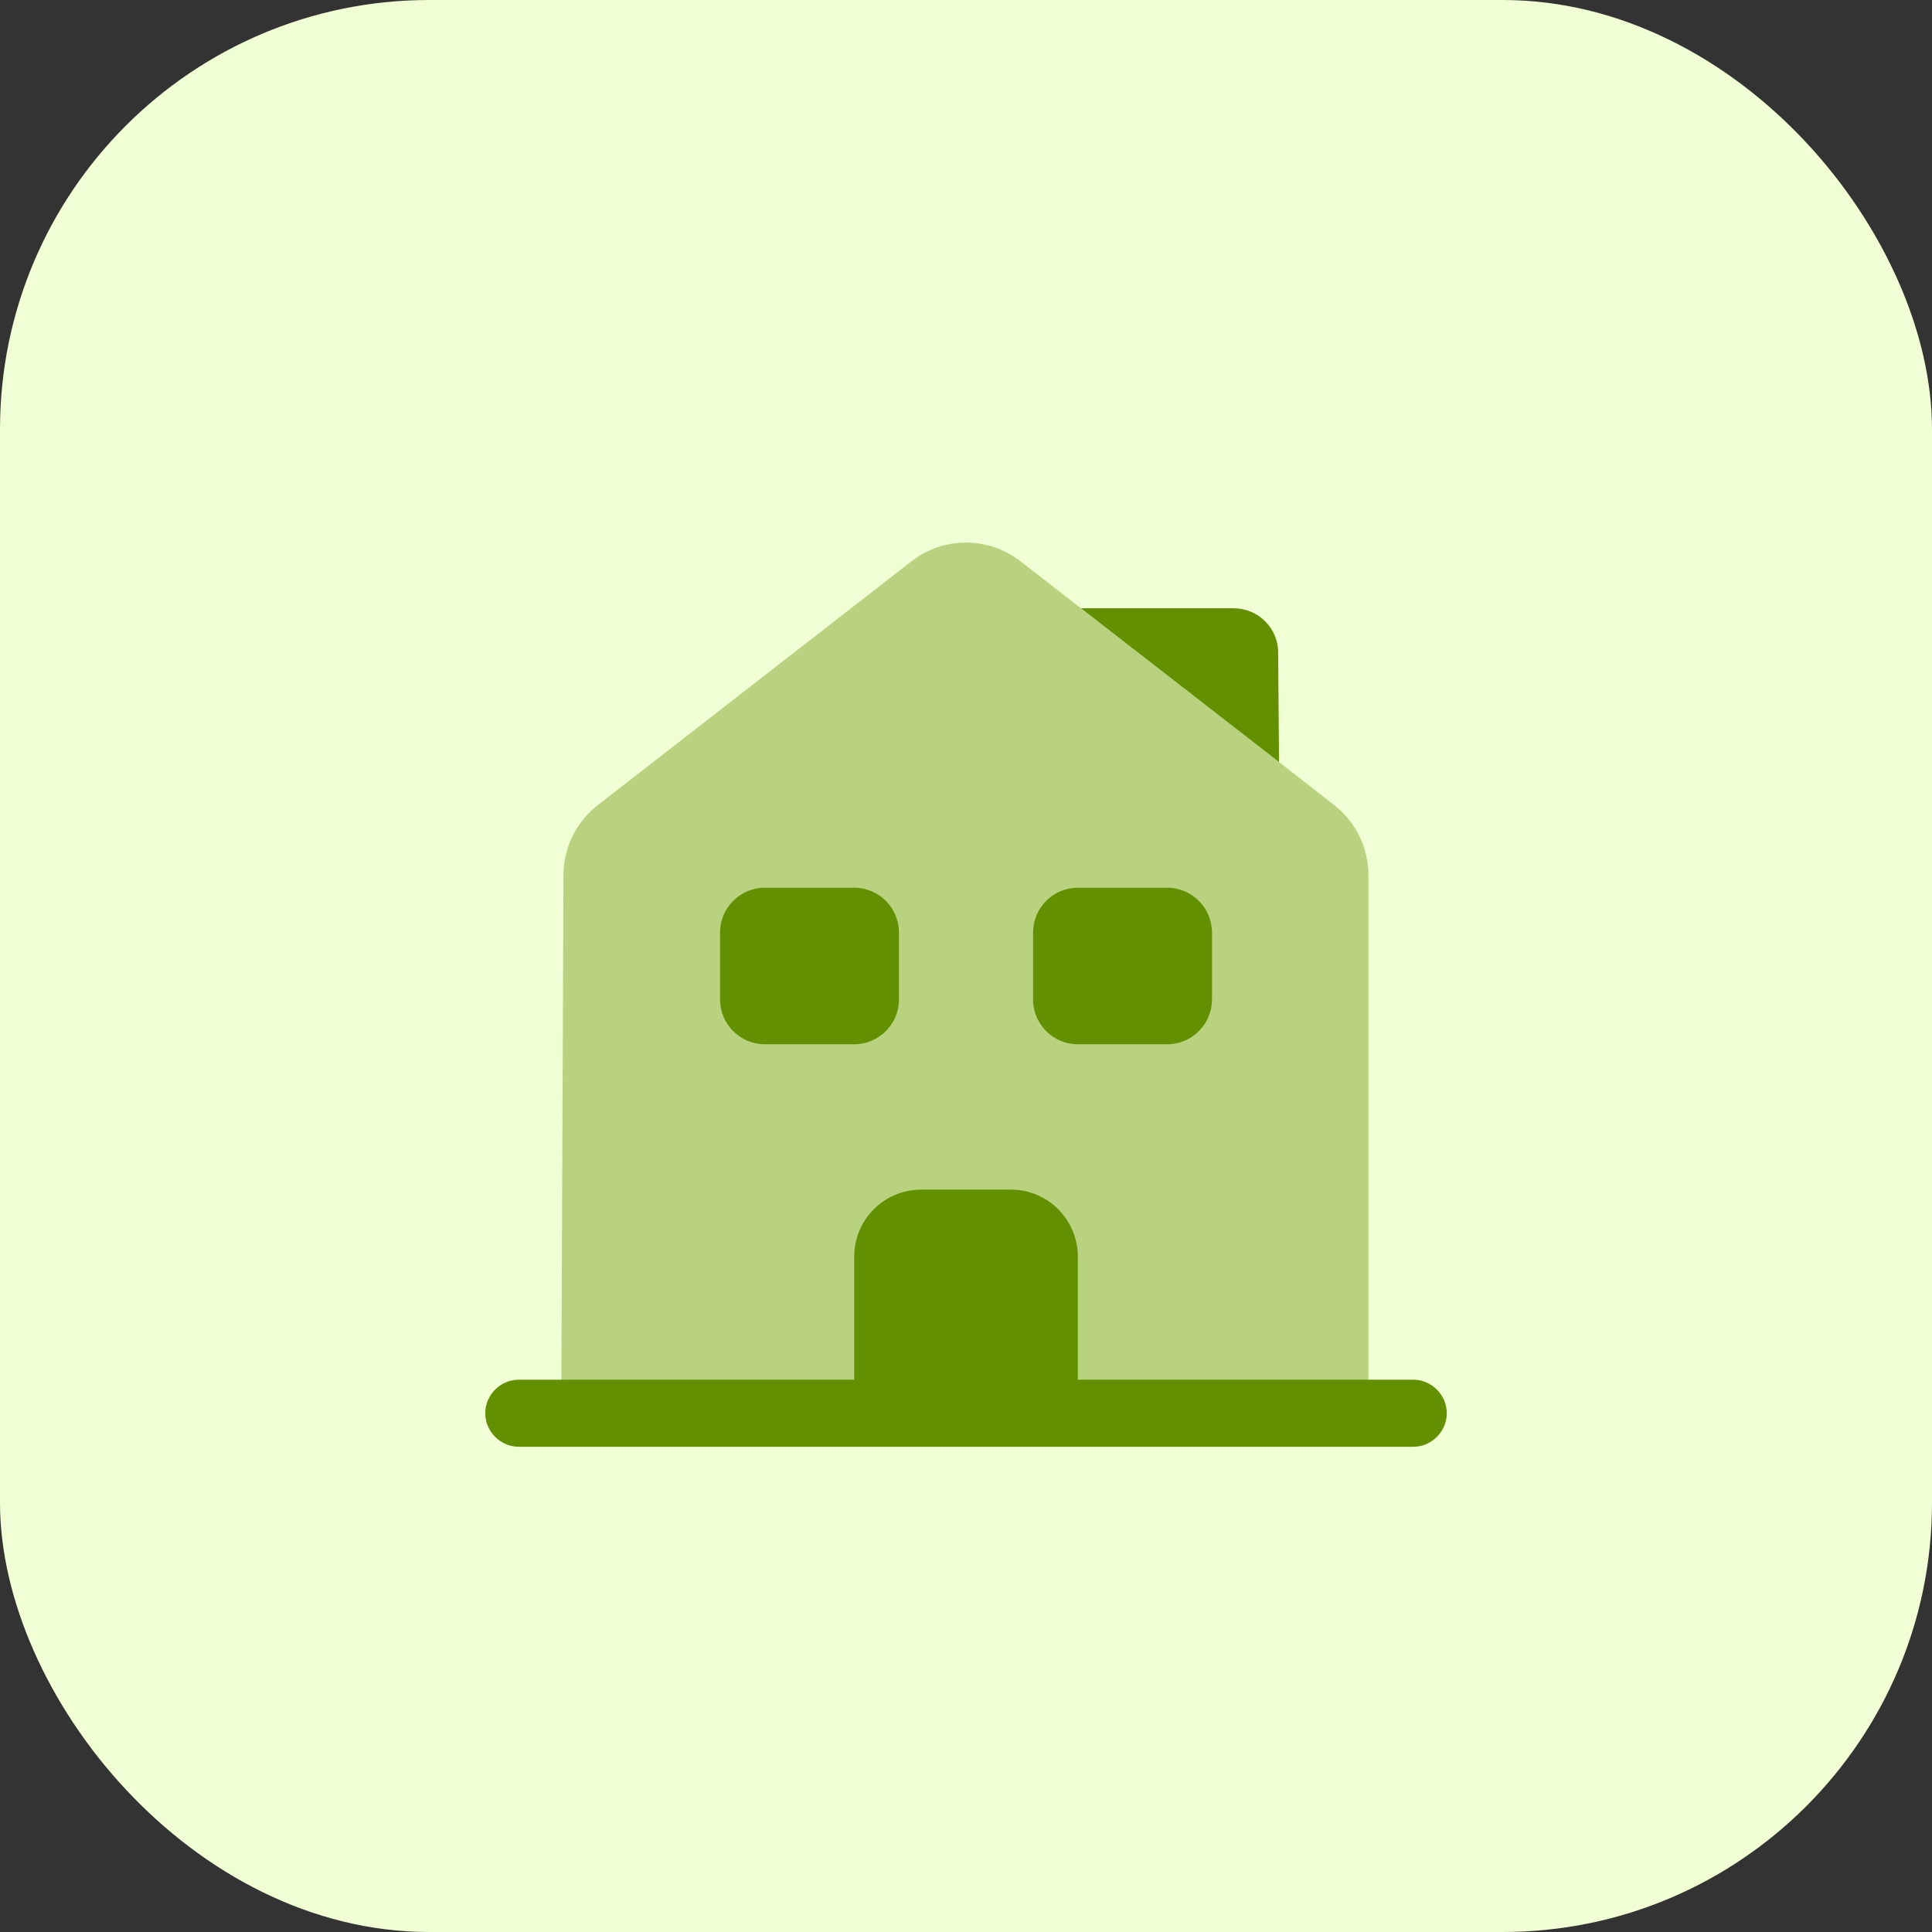
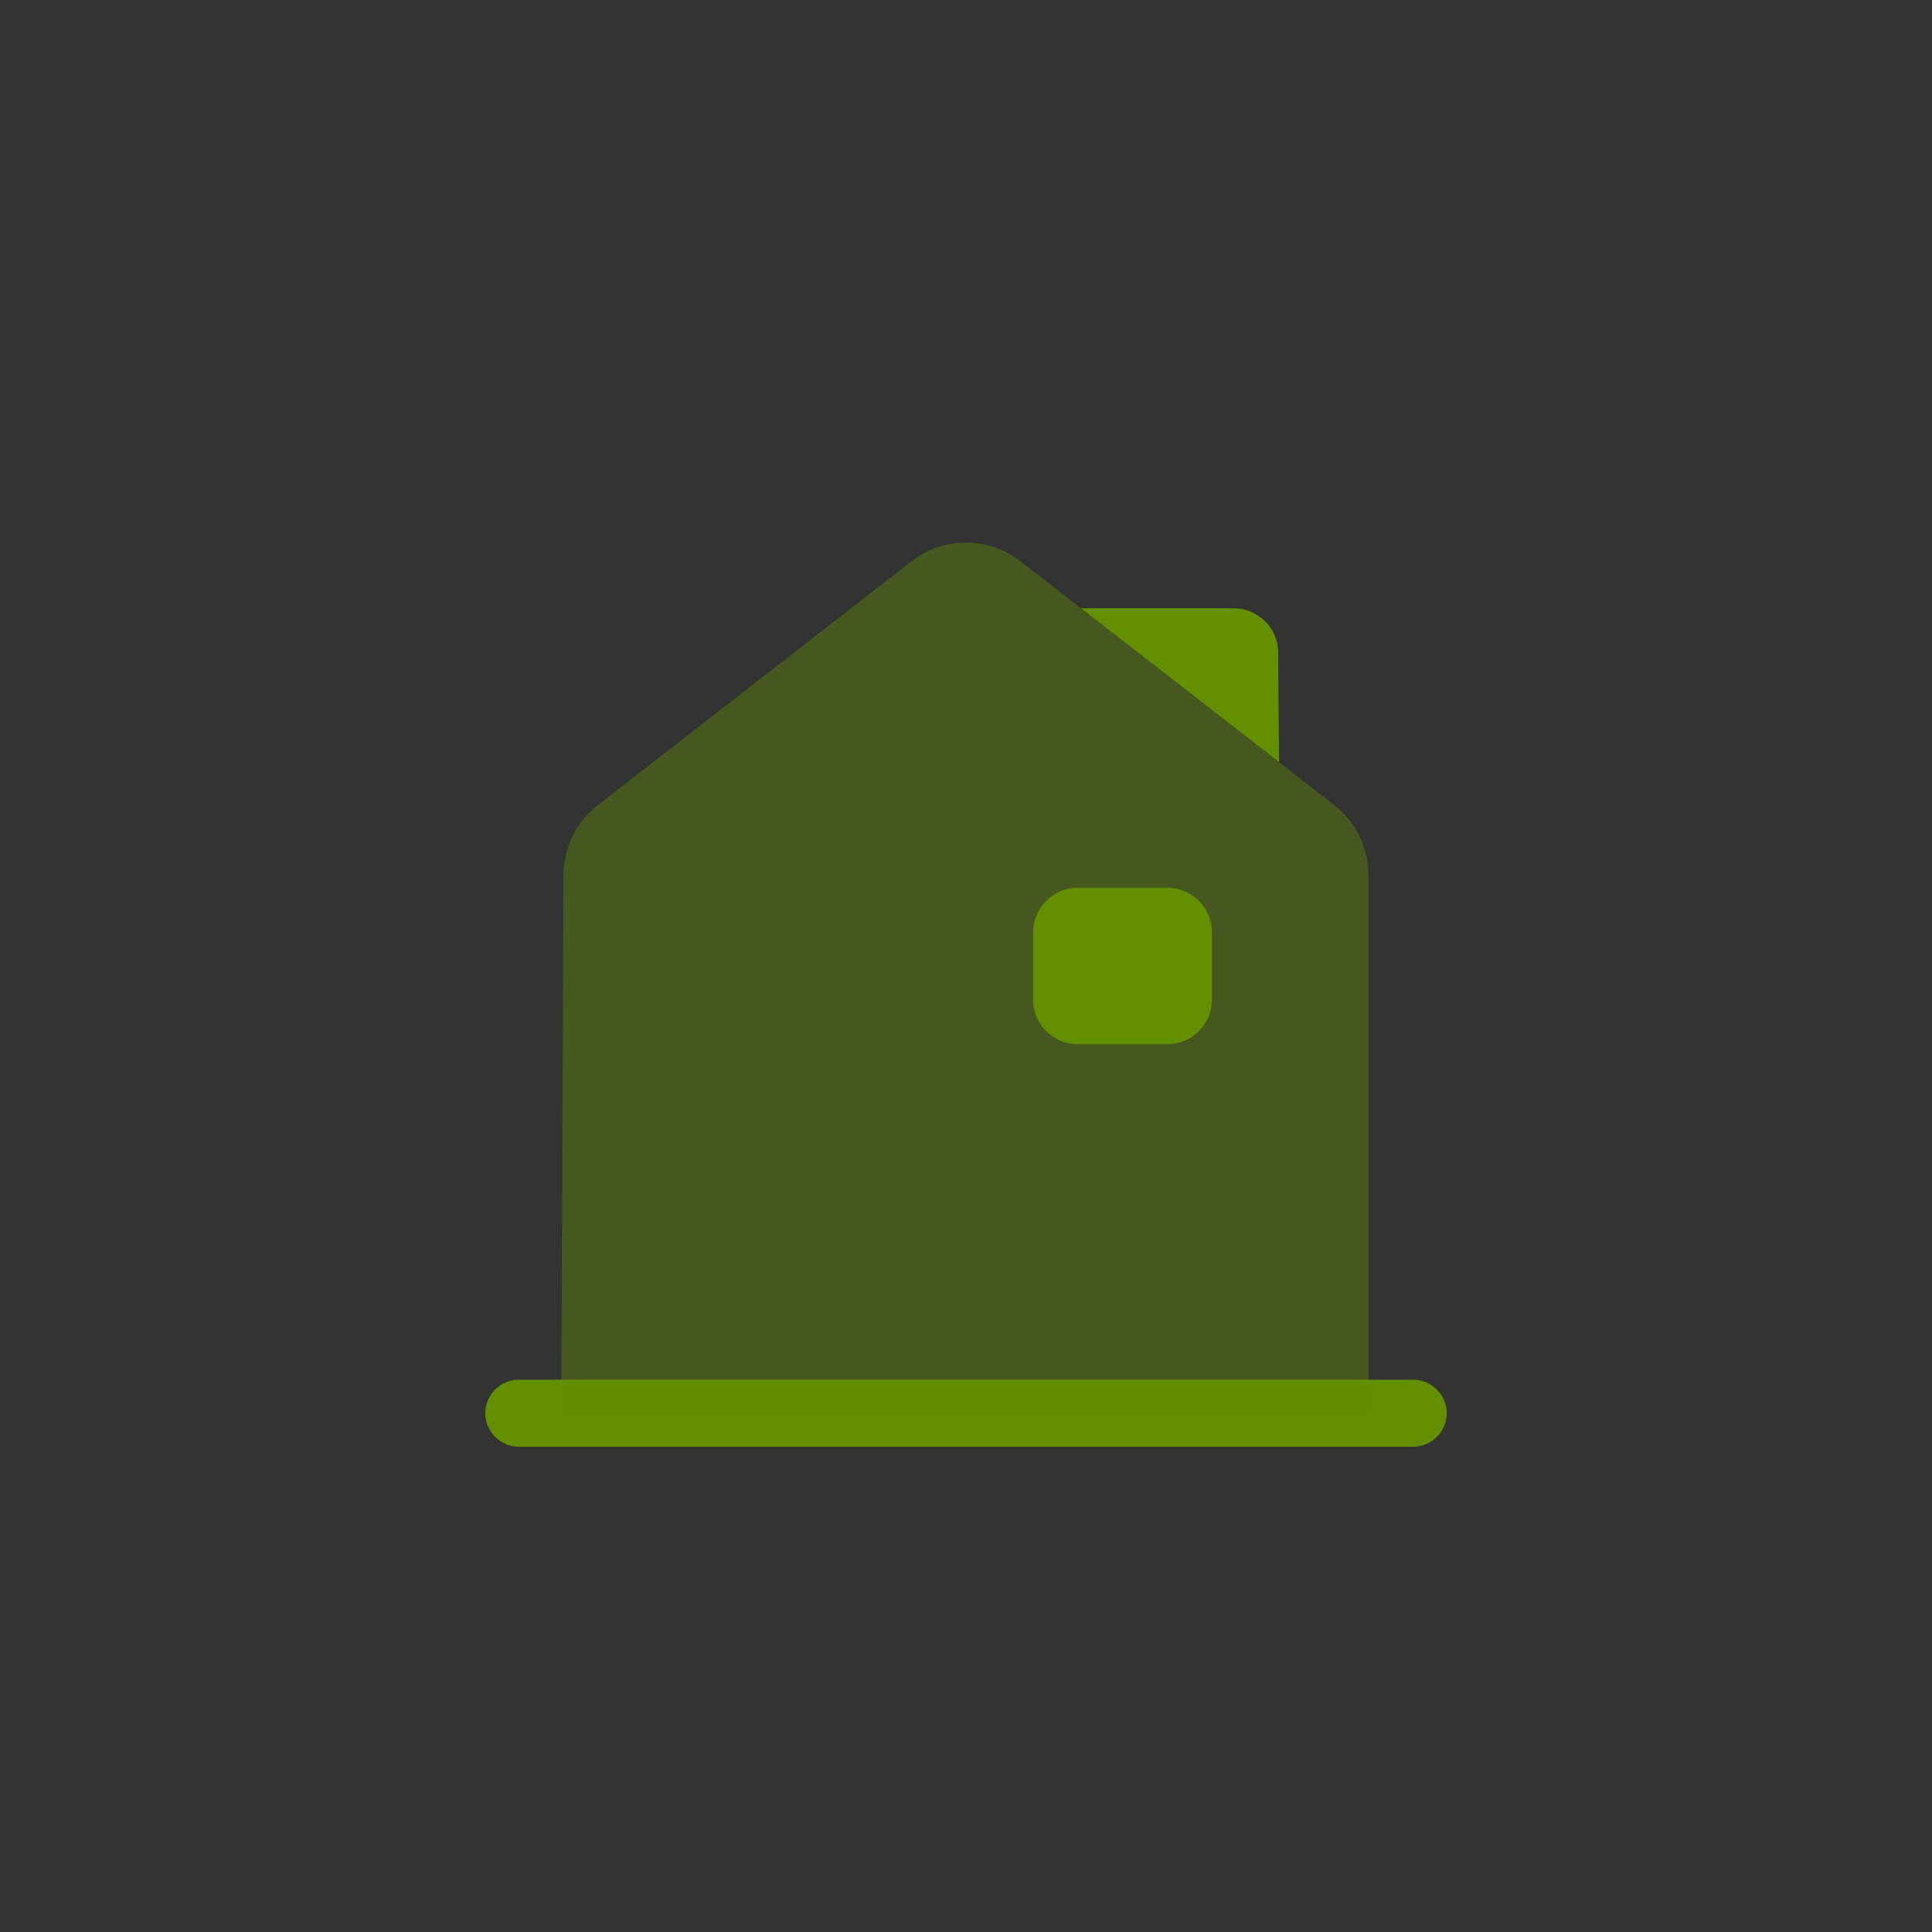
<svg xmlns="http://www.w3.org/2000/svg" width="72" height="72" viewBox="0 0 72 72" fill="none">
  <rect x="0" y="0" width="72" height="72" fill="#333333" stroke="none" />
-   <rect width="72" height="72" rx="16" fill="#F1FFD5" />
  <path d="M52.667 53.917H19.334C18.651 53.917 18.084 53.35 18.084 52.667C18.084 51.983 18.651 51.417 19.334 51.417H52.667C53.351 51.417 53.917 51.983 53.917 52.667C53.917 53.35 53.351 53.917 52.667 53.917Z" fill="#629000" />
  <path opacity="0.4" d="M50.999 32.633V52.667H20.916L20.999 32.617C20.999 31.6 21.466 30.634 22.283 30L33.949 20.933C35.149 19.983 36.849 19.983 38.049 20.933L40.283 22.667L47.666 28.4L49.716 30C50.533 30.634 50.999 31.6 50.999 32.633Z" fill="#629000" />
-   <path d="M37.667 44.333H34.334C32.951 44.333 31.834 45.45 31.834 46.833V52.667H40.167V46.833C40.167 45.45 39.051 44.333 37.667 44.333Z" fill="#629000" />
-   <path d="M31.834 38.917H28.501C27.584 38.917 26.834 38.167 26.834 37.25V34.75C26.834 33.833 27.584 33.083 28.501 33.083H31.834C32.751 33.083 33.501 33.833 33.501 34.75V37.25C33.501 38.167 32.751 38.917 31.834 38.917Z" fill="#629000" />
  <path d="M43.5 38.917H40.167C39.25 38.917 38.5 38.167 38.5 37.25V34.75C38.5 33.833 39.25 33.083 40.167 33.083H43.5C44.417 33.083 45.167 33.833 45.167 34.75V37.25C45.167 38.167 44.417 38.917 43.5 38.917Z" fill="#629000" />
  <path d="M47.666 28.4L40.283 22.667H45.967C46.883 22.667 47.633 23.4 47.633 24.317L47.666 28.4Z" fill="#629000" />
</svg>